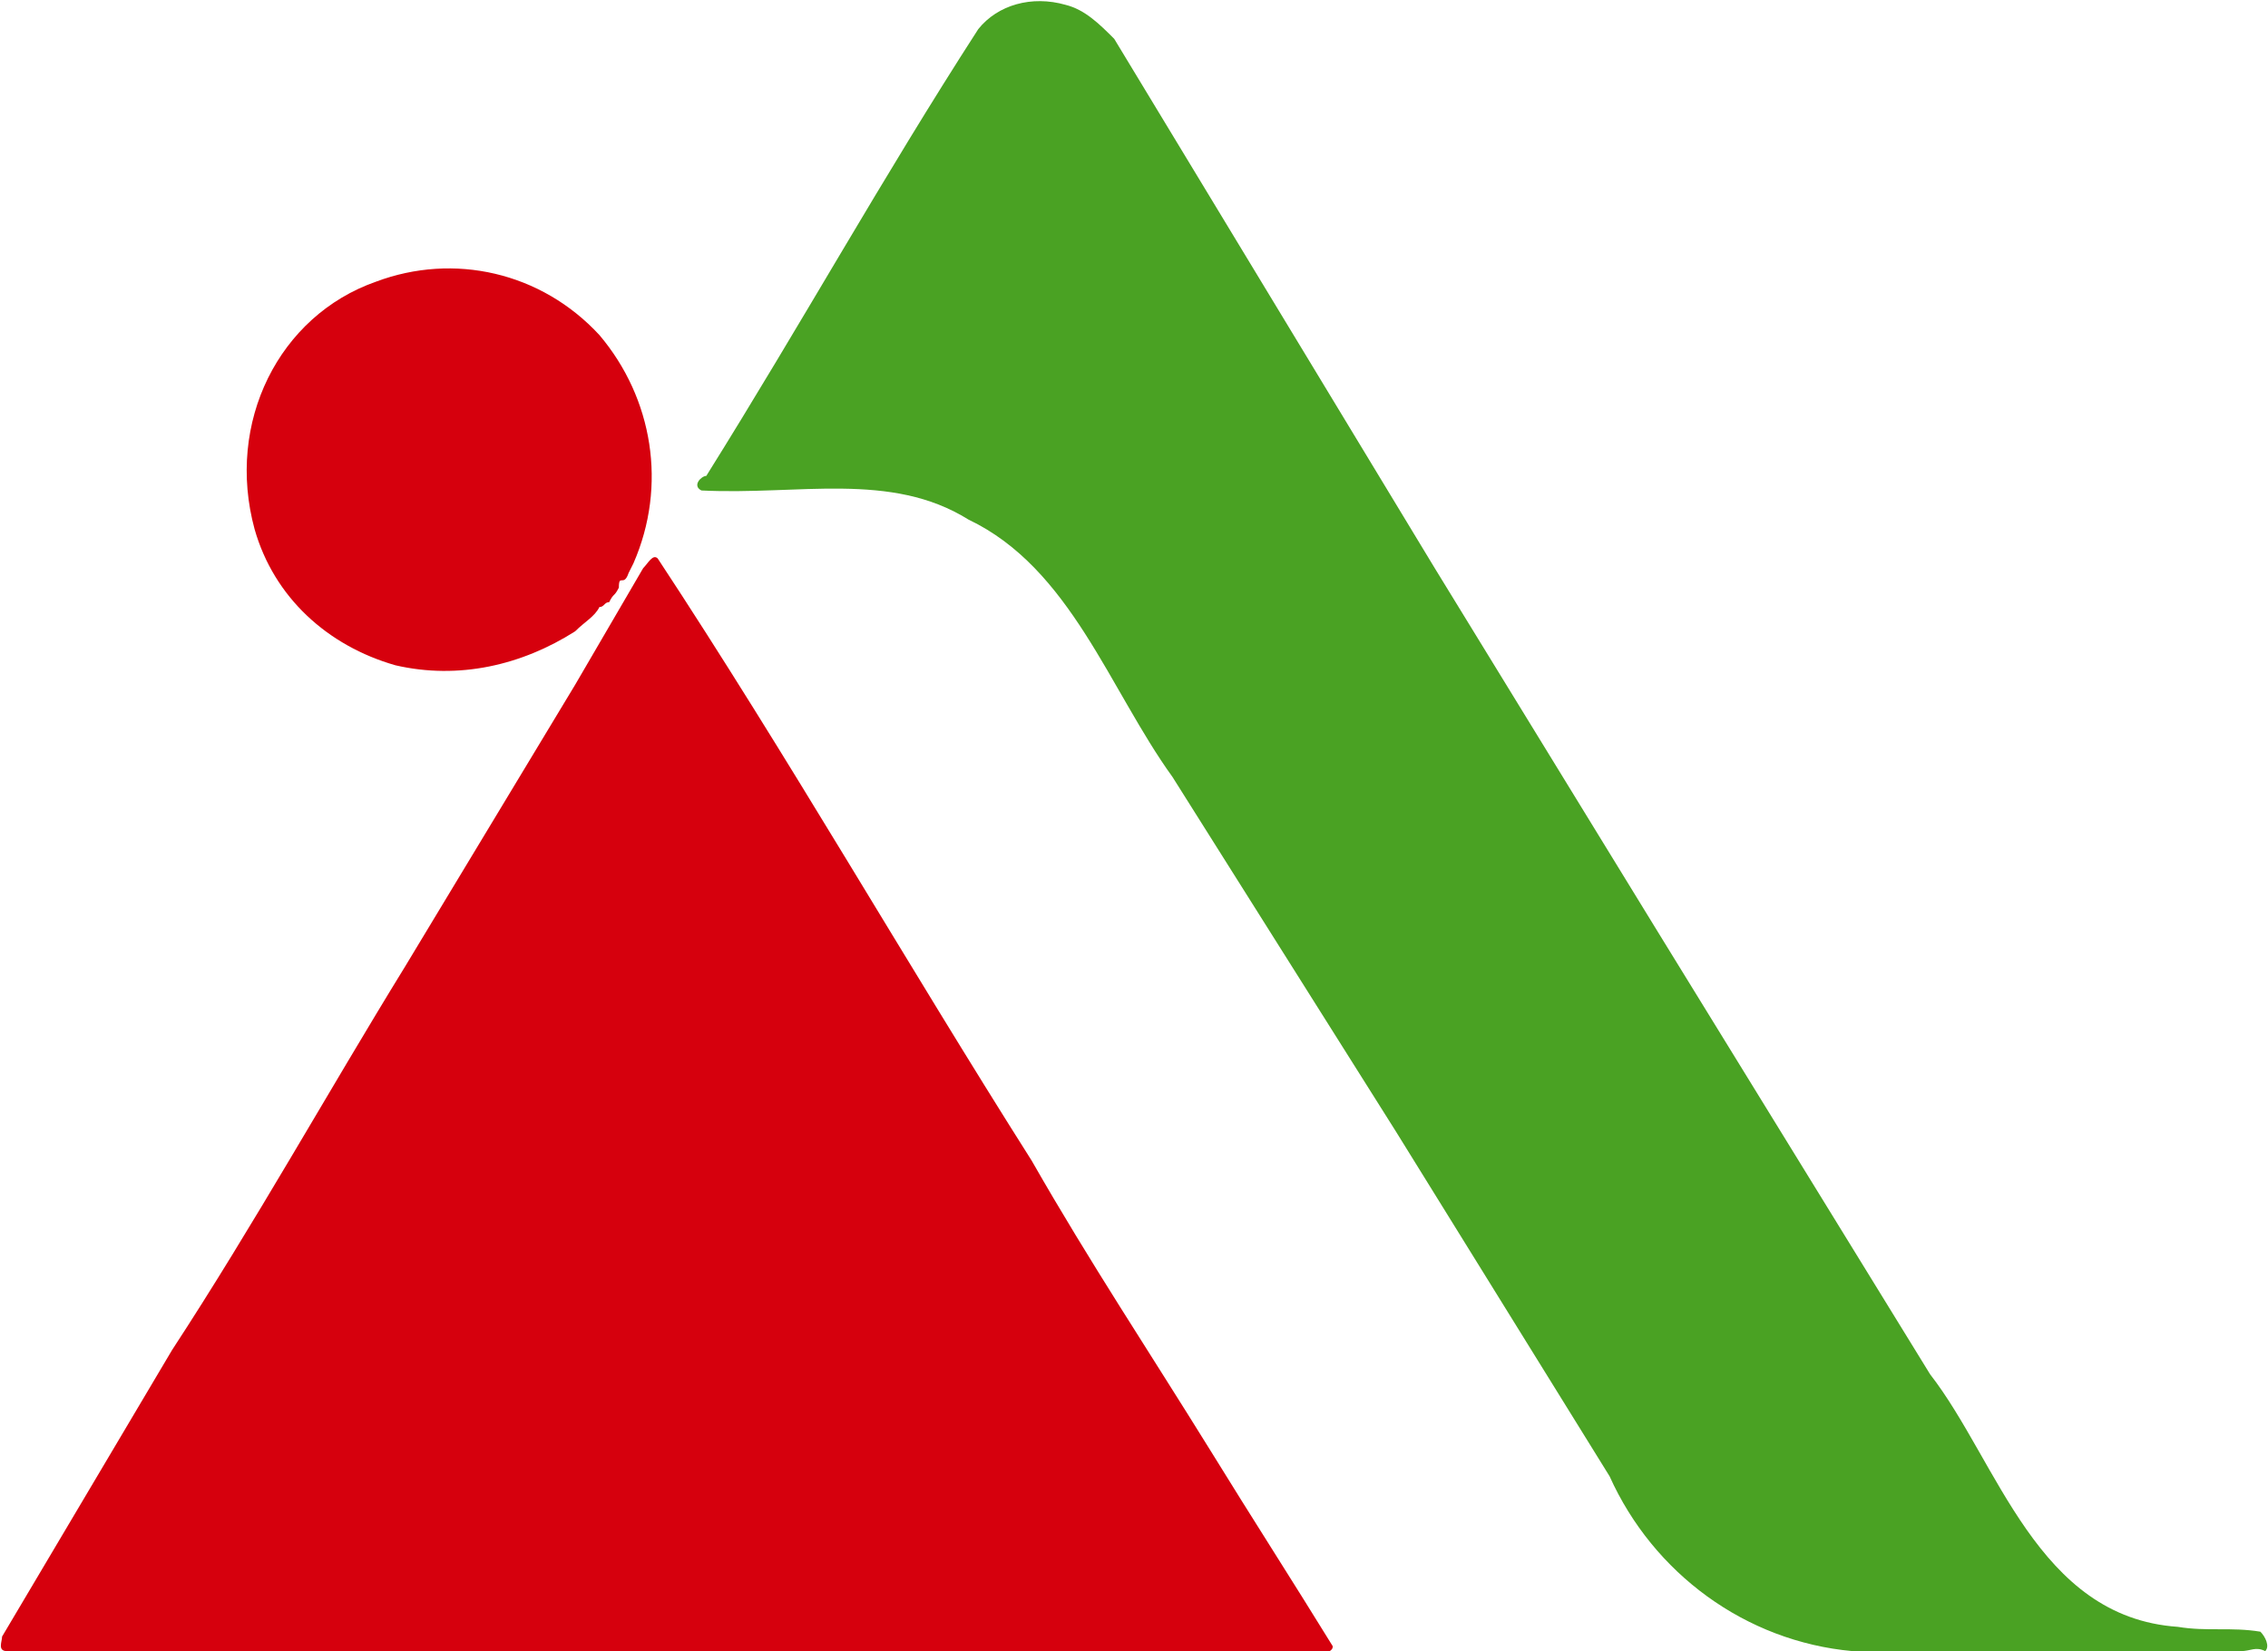
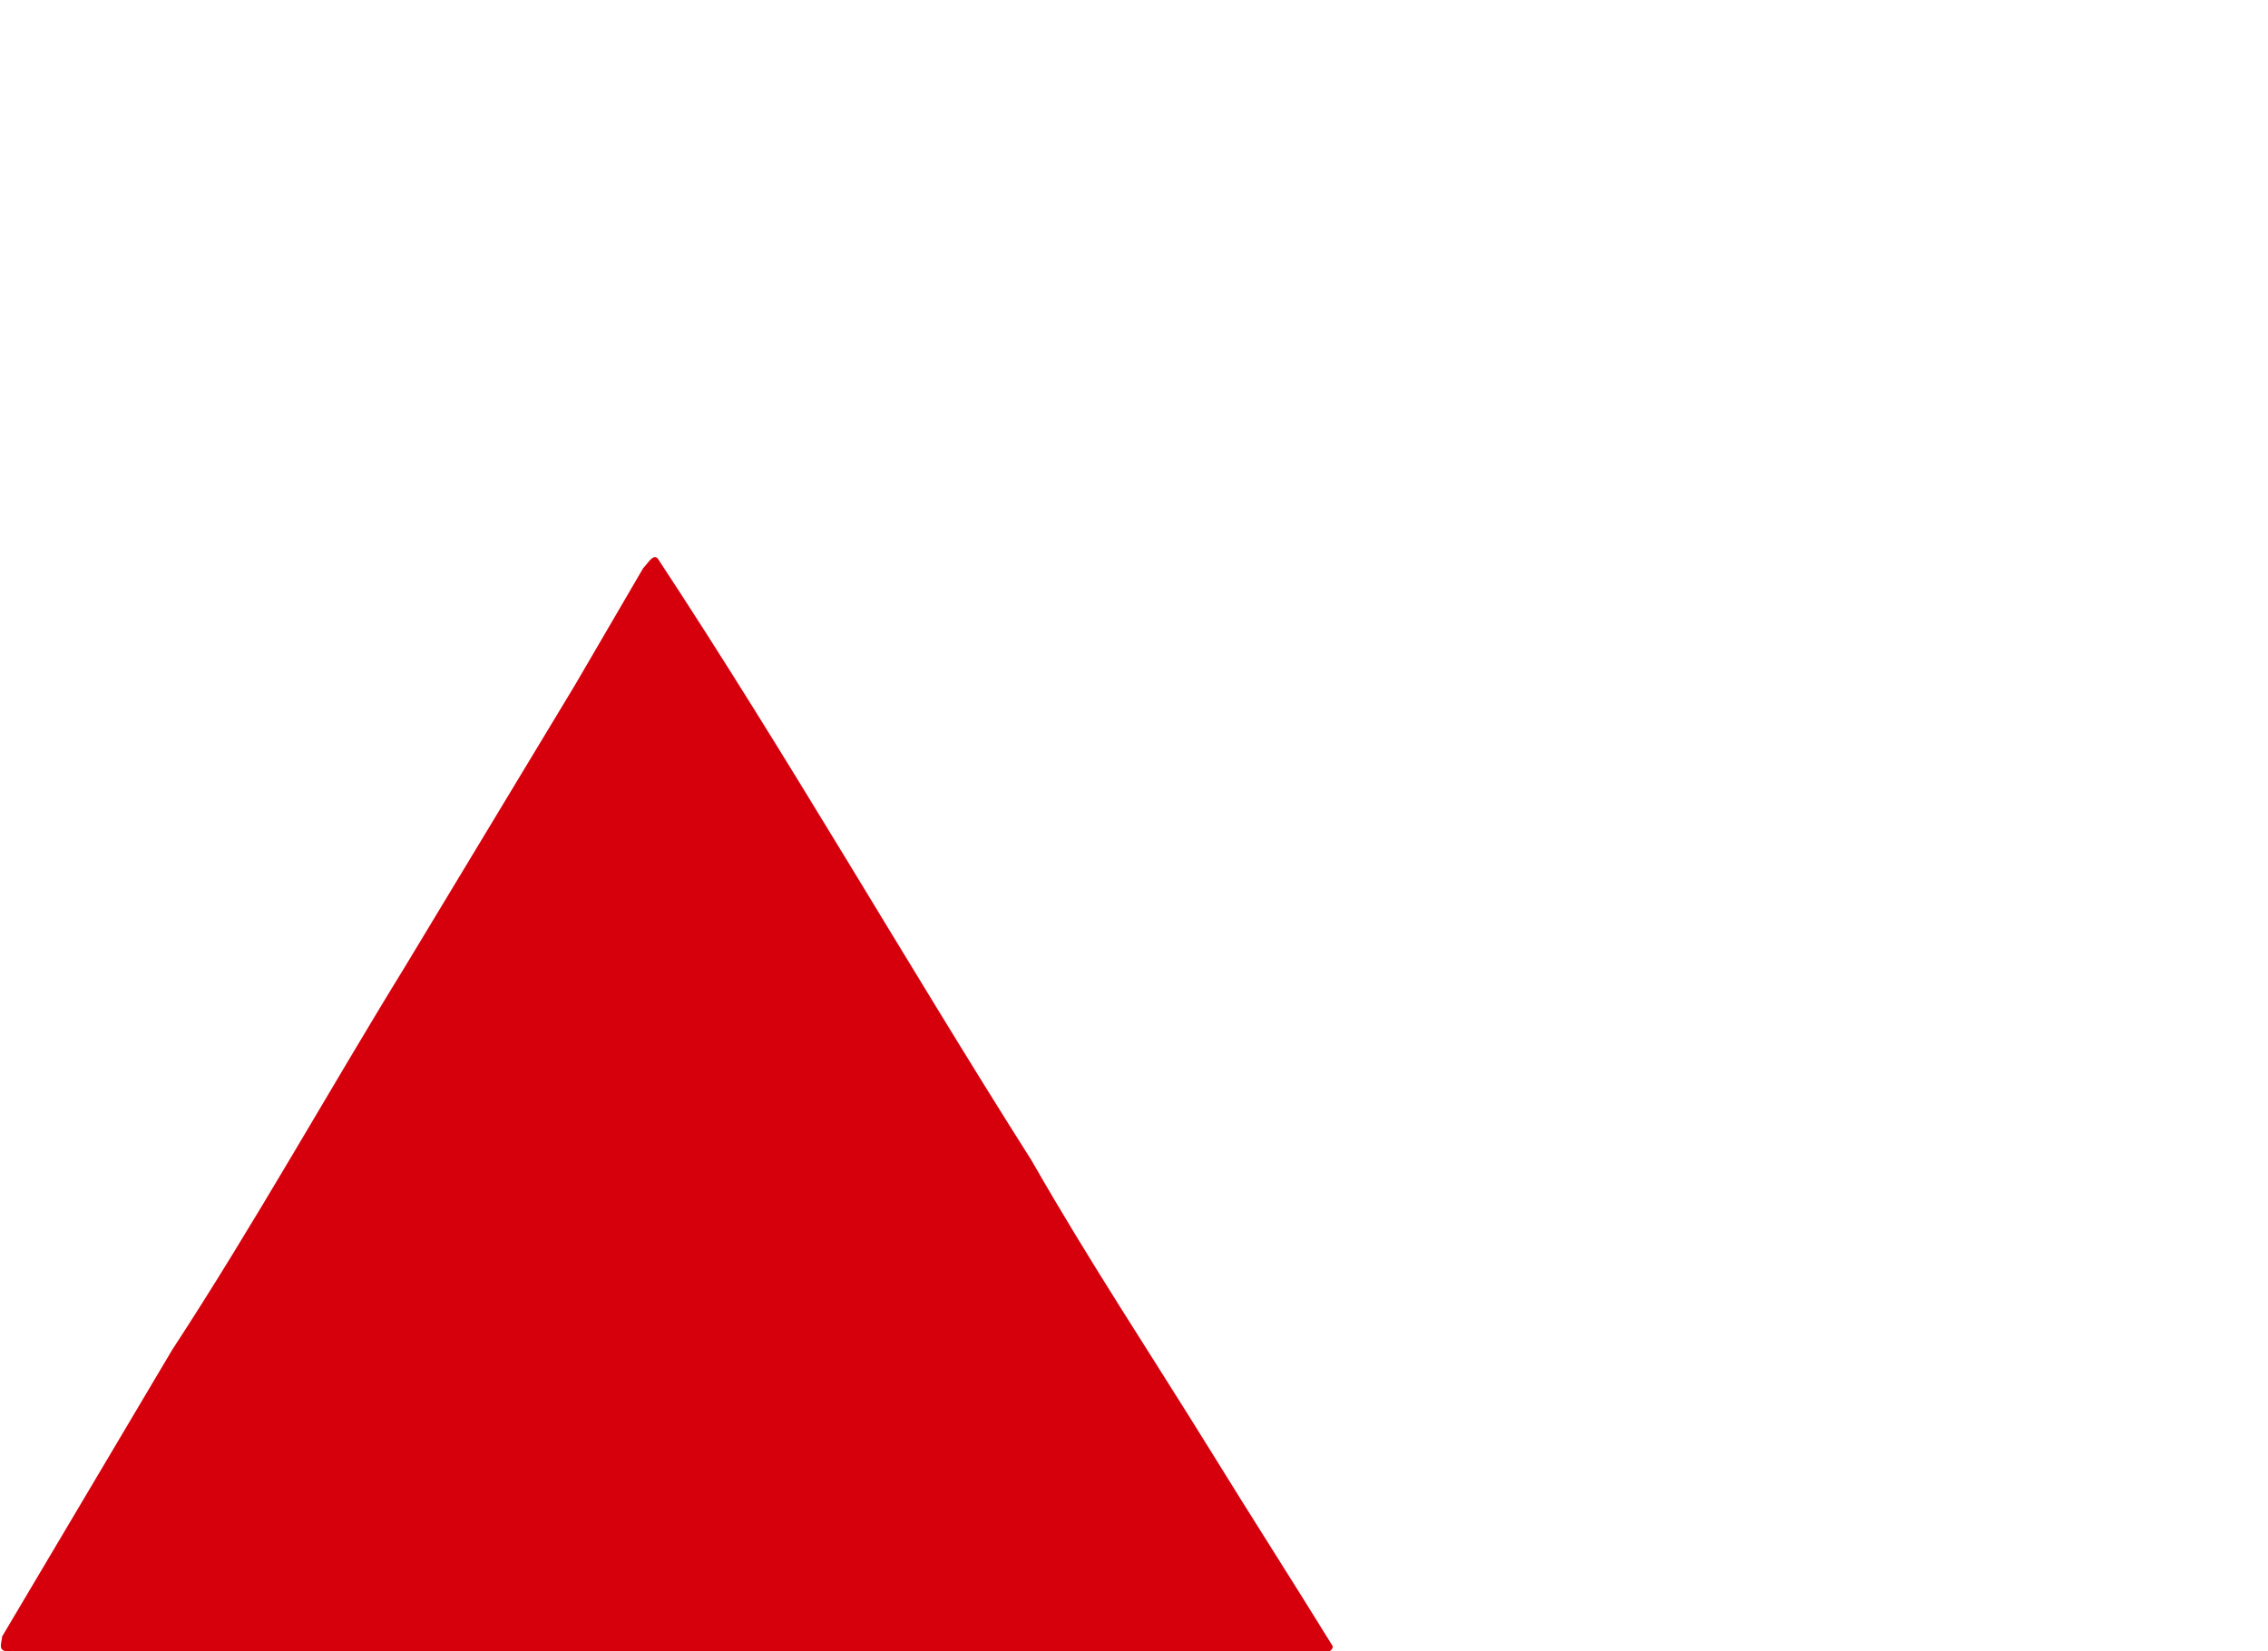
<svg xmlns="http://www.w3.org/2000/svg" version="1.1" id="レイヤー_1" x="0px" y="0px" width="46.7px" height="34px" viewBox="0 0 46.7 34" style="enable-background:new 0 0 46.7 34;" xml:space="preserve">
  <style type="text/css">
	.st0{fill:#D6000D;}
	.st1{fill:#4AA223;}
</style>
  <g id="logo" transform="translate(-366 -856)">
    <g id="グループ_12" transform="translate(366 856)">
      <g id="グループ_10" transform="translate(1.143 0)">
        <g id="グループ_9">
          <path id="パス_7" class="st0" d="M2.4,27.8c1.7-2.6,3.2-5.3,4.8-7.9l3.5-5.8l1.4-2.4c0.1-0.1,0.2-0.3,0.3-0.2      c2.7,4.1,5.1,8.3,7.7,12.4c1.2,2.1,2.4,3.9,3.7,6c0.8,1.3,1.7,2.7,2.5,4c0,0.1-0.1,0.1-0.2,0.2h-6.8L-1,34      c-0.2,0-0.1-0.2-0.1-0.3L2.4,27.8" />
-           <path id="パス_8" class="st0" d="M6.6,5.8c1.6-0.6,3.4-0.2,4.6,1.1c1.1,1.3,1.4,3.1,0.7,4.7l-0.1,0.2l0,0      c-0.1,0.3-0.2,0-0.2,0.3l0,0c-0.1,0.2-0.1,0.1-0.2,0.3l0,0c-0.1,0-0.1,0.1-0.2,0.1c-0.1,0.2-0.3,0.3-0.5,0.5l0,0      c-1.1,0.7-2.4,1-3.7,0.7c-1.4-0.4-2.5-1.4-2.9-2.8C3.5,8.7,4.6,6.5,6.6,5.8" />
-           <path id="パス_9" class="st1" d="M19,0.6c0.4-0.5,1.1-0.7,1.8-0.5c0.4,0.1,0.7,0.4,1,0.7l6.6,10.9l4.6,7.5l5.6,9.1      c1.4,1.8,2.2,5,5.1,5.2c0.6,0.1,1.1,0,1.7,0.1c0.1,0.1,0.2,0.3,0.1,0.4C45.3,33.9,45.2,34,45,34L37,34c-2.2-0.2-4.1-1.6-5-3.6      l-4.4-7.1L23,16c-1.3-1.8-2.1-4.3-4.2-5.3c-1.6-1-3.5-0.5-5.5-0.6c-0.2-0.1,0-0.3,0.1-0.3C15.4,6.6,17,3.7,19,0.6" />
        </g>
      </g>
    </g>
  </g>
</svg>